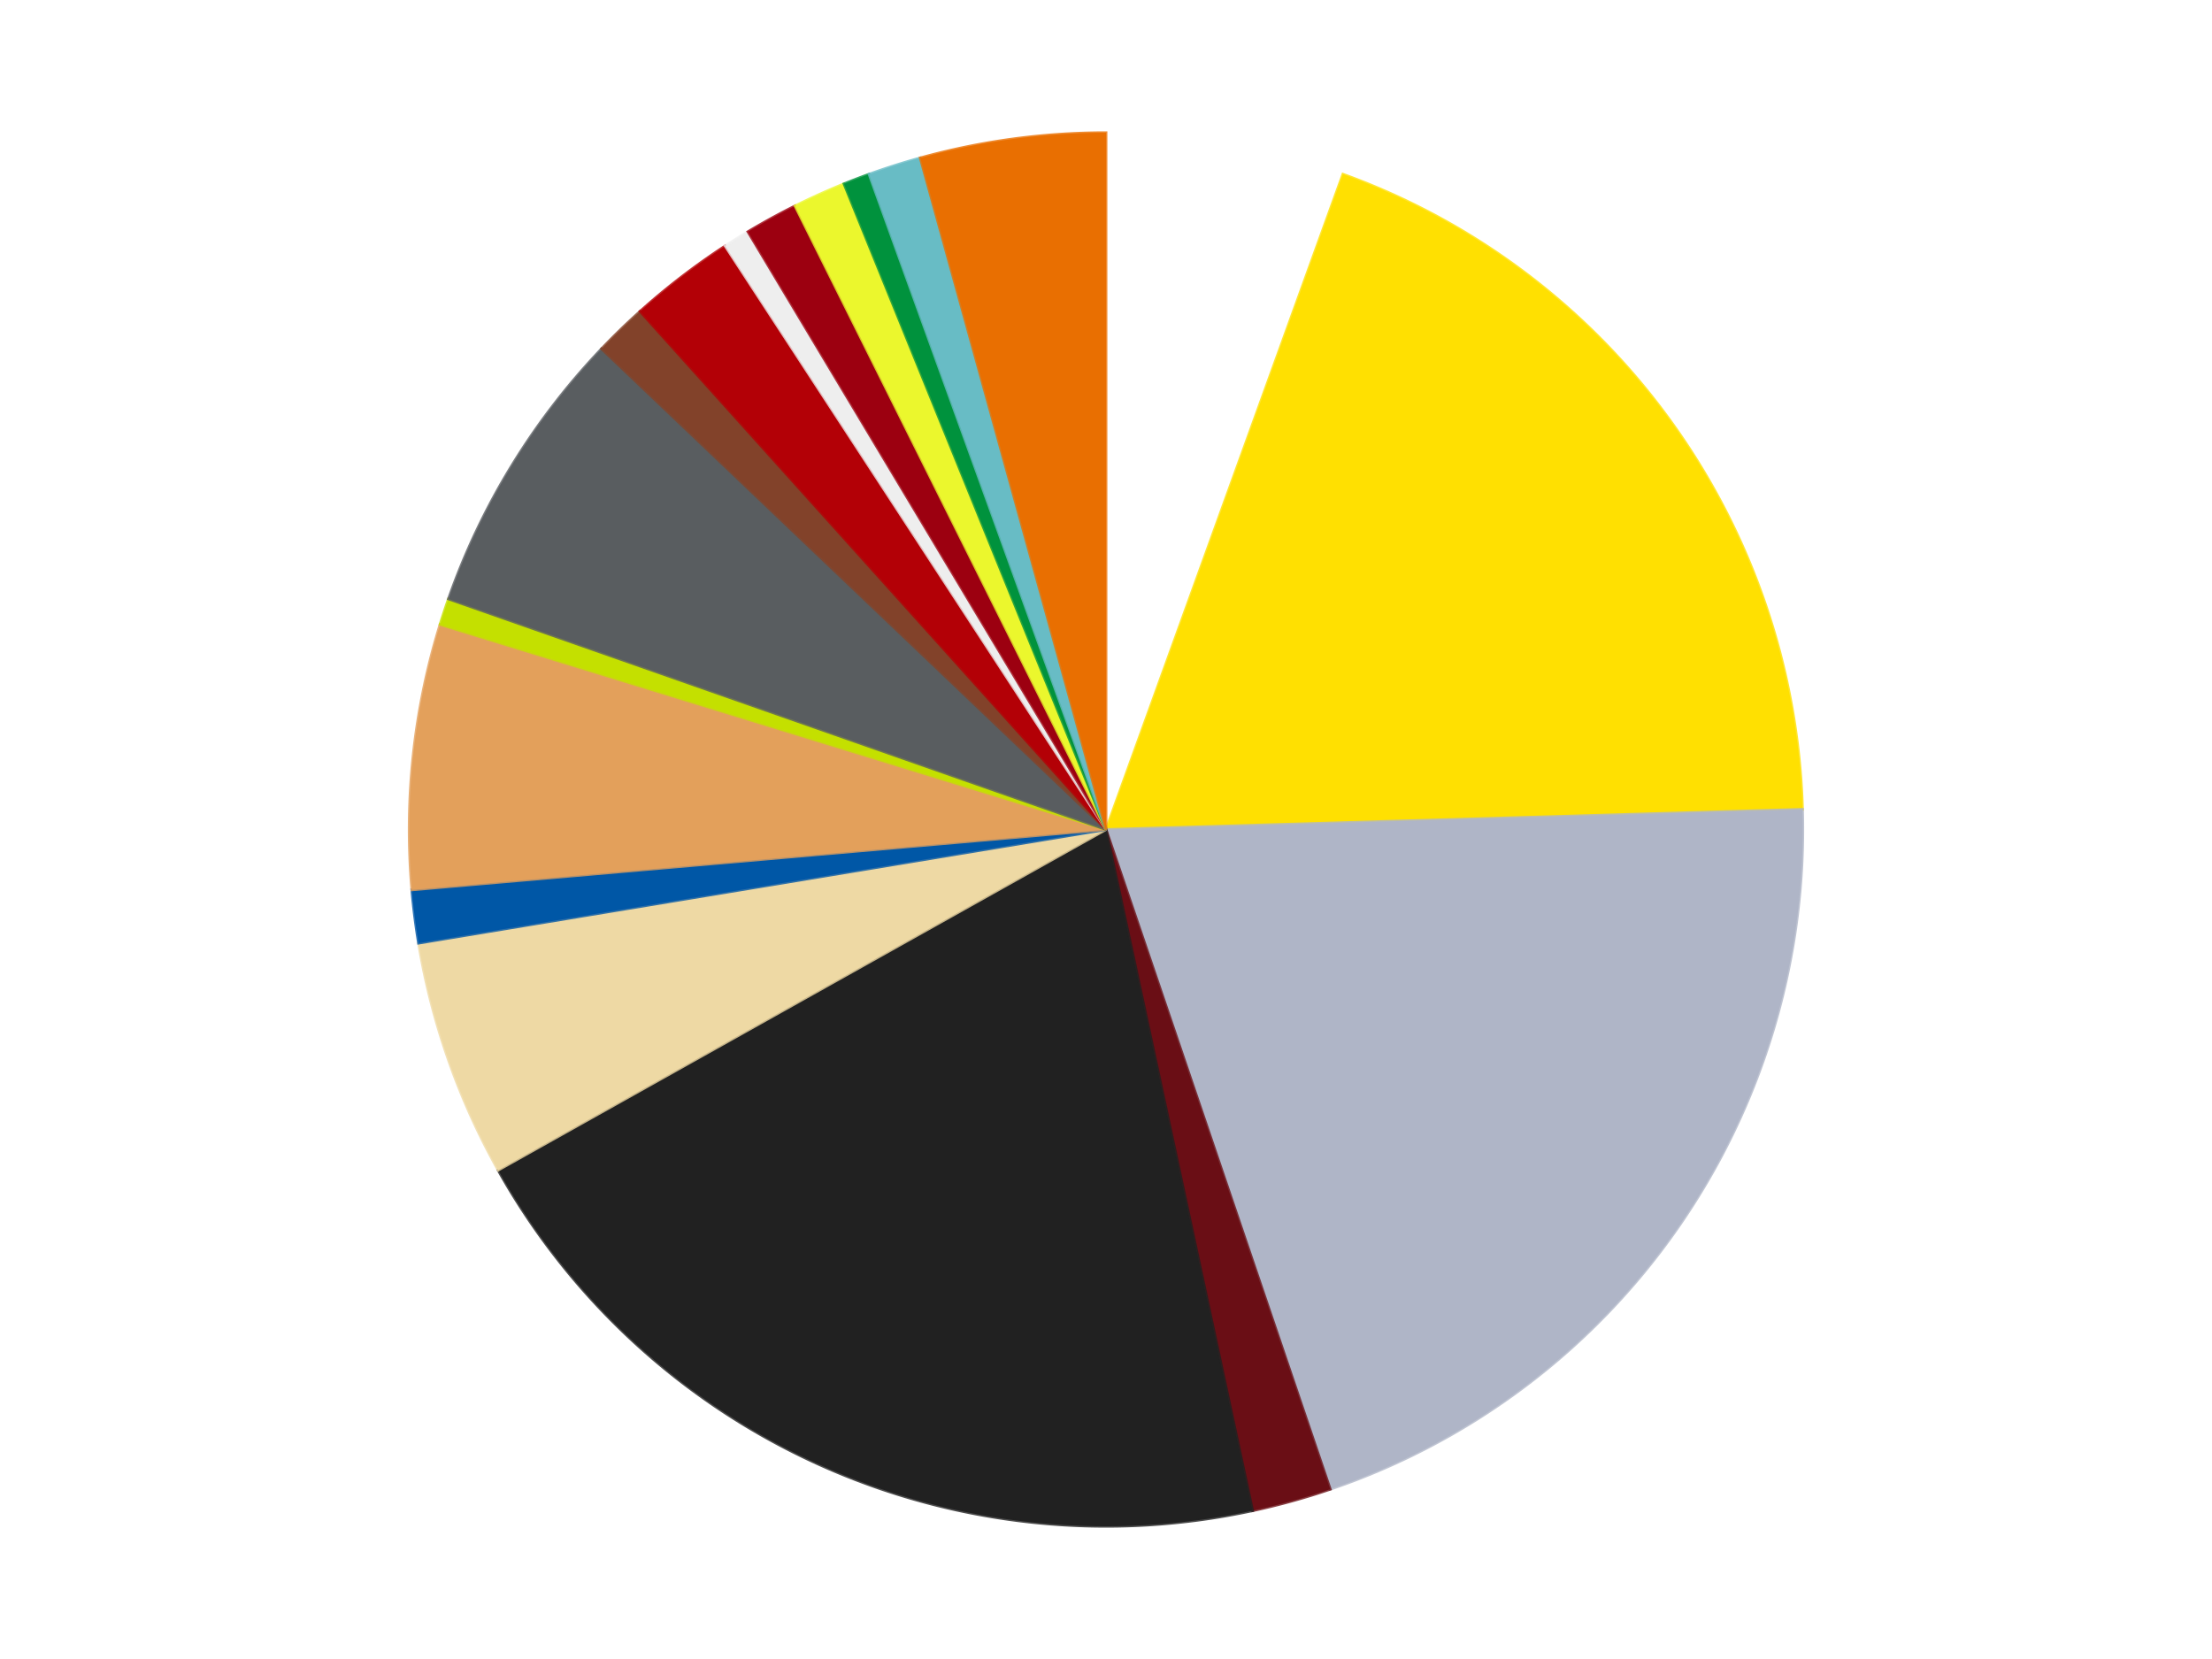
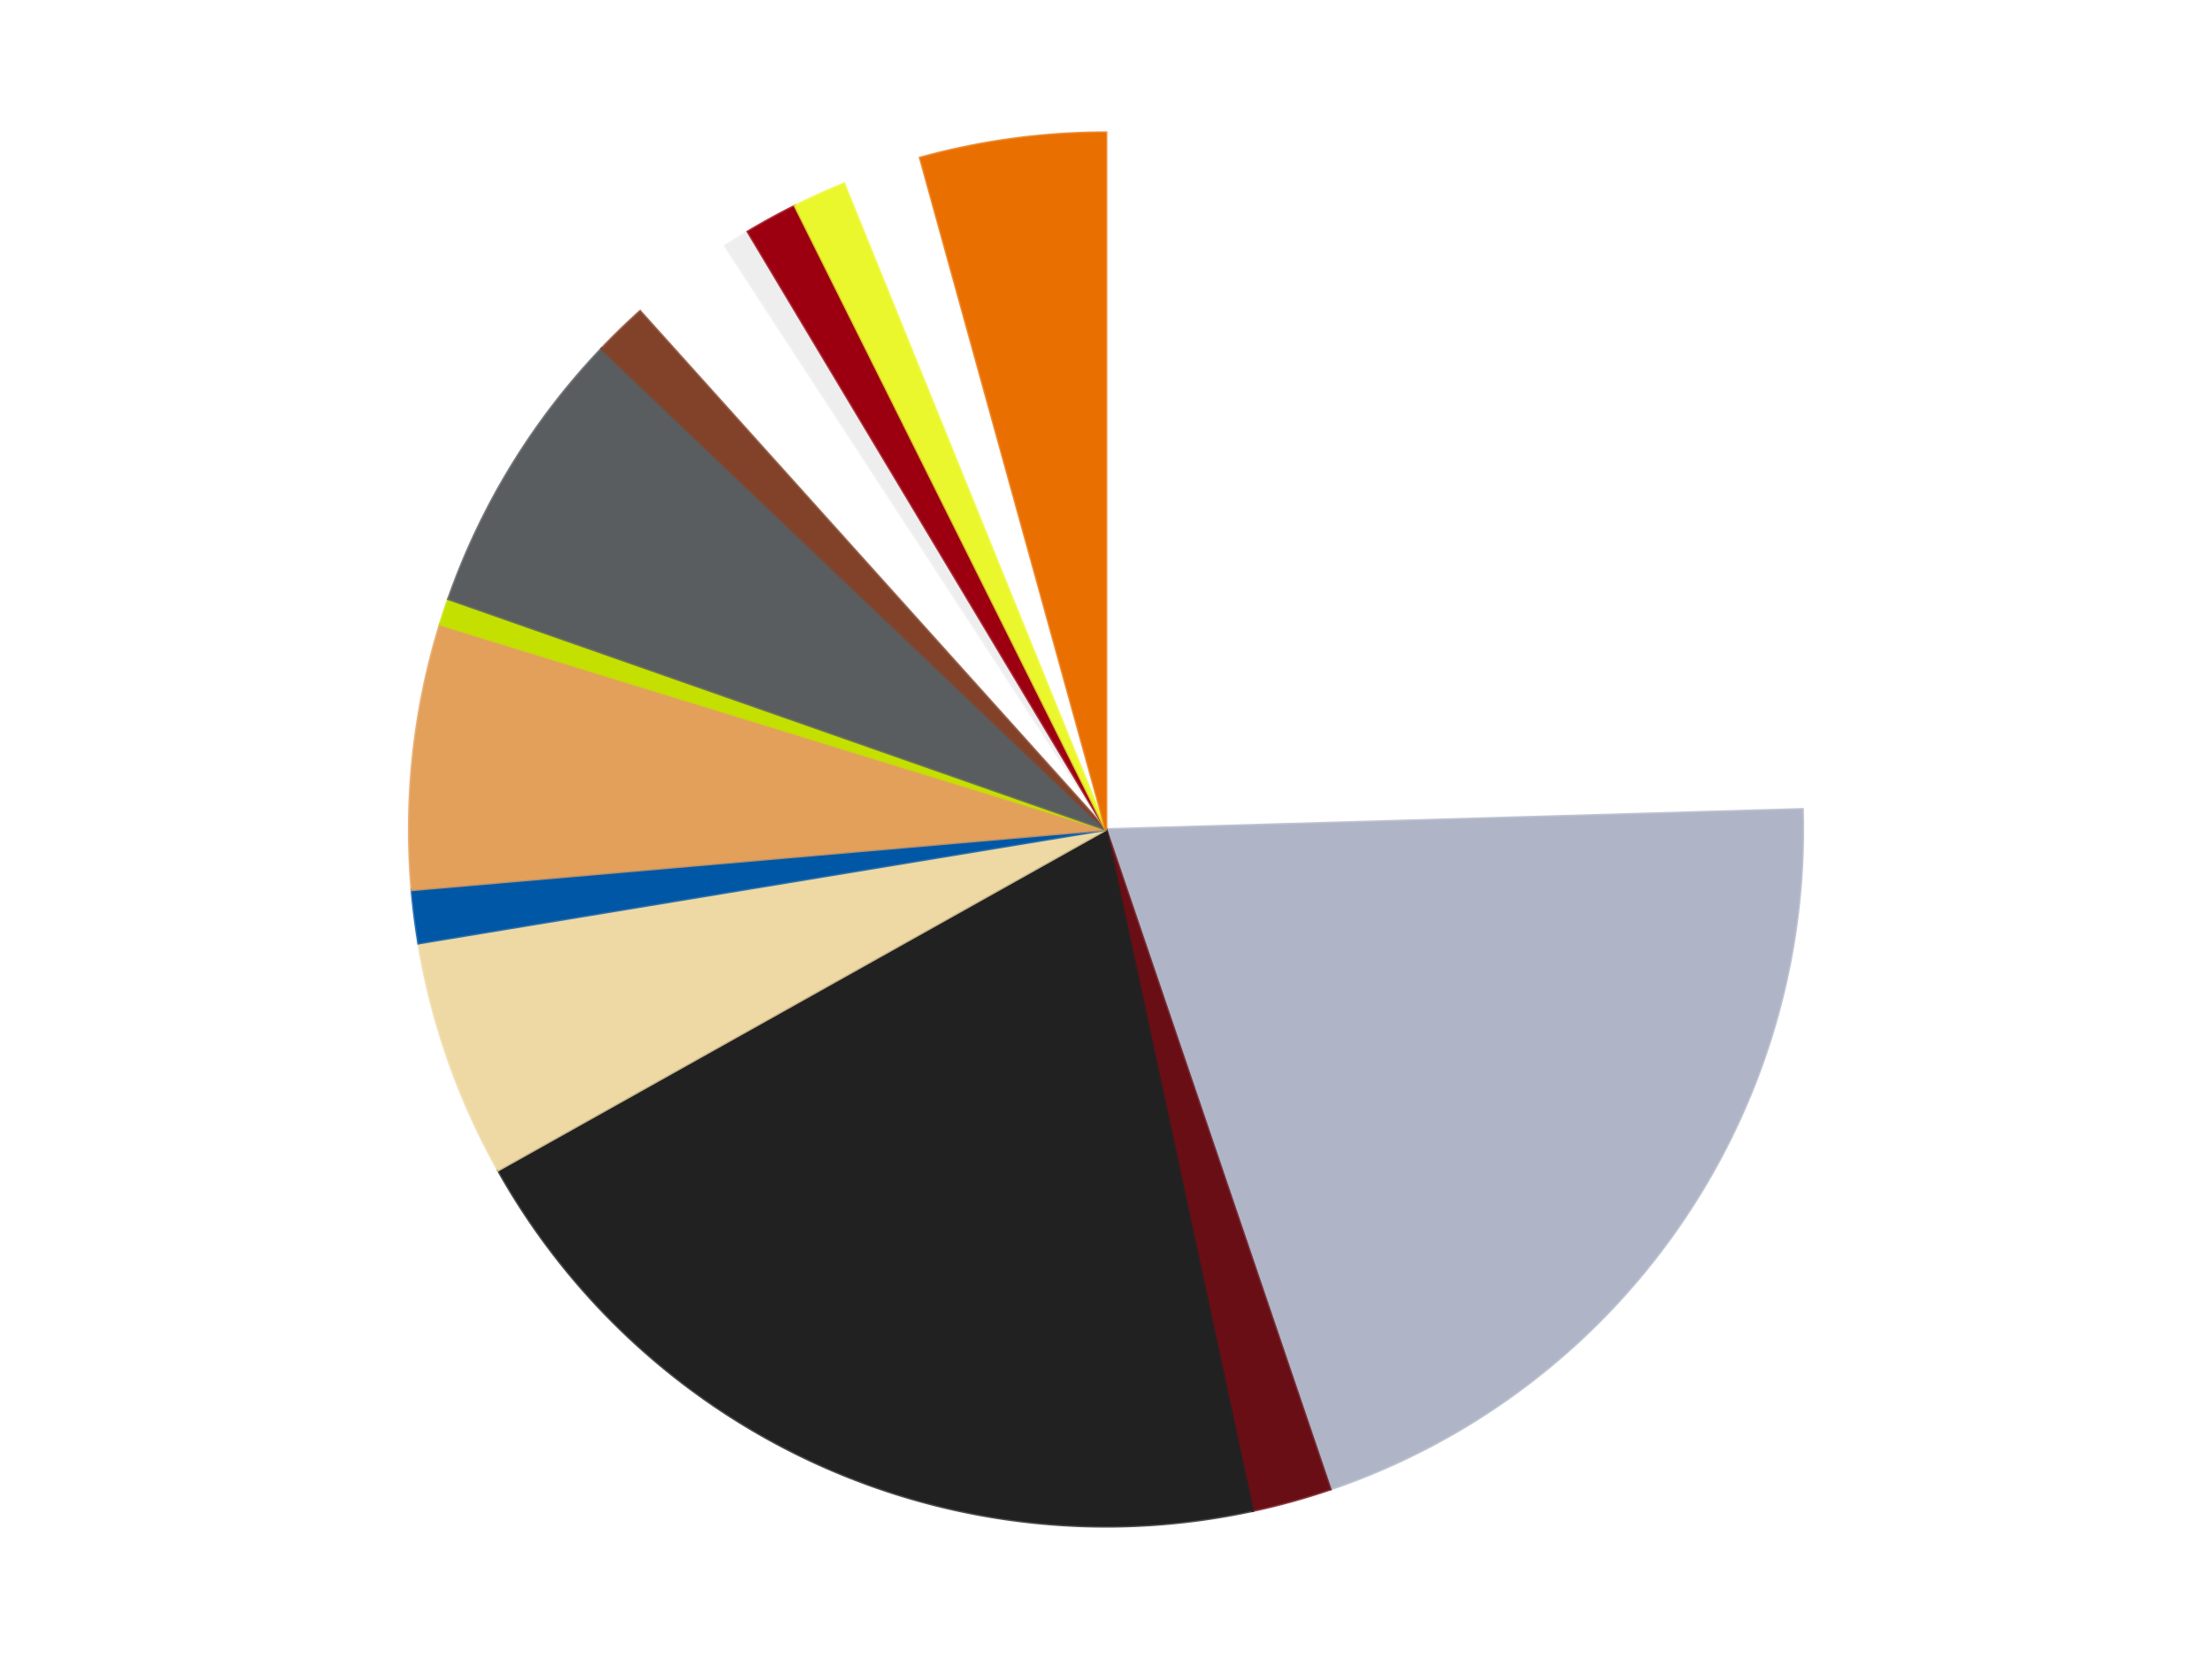
<svg xmlns="http://www.w3.org/2000/svg" xmlns:xlink="http://www.w3.org/1999/xlink" id="chart-d3c83a1b-f453-43a6-bdb7-91bec9a1b311" class="pygal-chart" viewBox="0 0 800 600">
  <defs>
    <style type="text/css">#chart-d3c83a1b-f453-43a6-bdb7-91bec9a1b311{-webkit-user-select:none;-webkit-font-smoothing:antialiased;font-family:Consolas,"Liberation Mono",Menlo,Courier,monospace}#chart-d3c83a1b-f453-43a6-bdb7-91bec9a1b311 .title{font-family:Consolas,"Liberation Mono",Menlo,Courier,monospace;font-size:16px}#chart-d3c83a1b-f453-43a6-bdb7-91bec9a1b311 .legends .legend text{font-family:Consolas,"Liberation Mono",Menlo,Courier,monospace;font-size:14px}#chart-d3c83a1b-f453-43a6-bdb7-91bec9a1b311 .axis text{font-family:Consolas,"Liberation Mono",Menlo,Courier,monospace;font-size:10px}#chart-d3c83a1b-f453-43a6-bdb7-91bec9a1b311 .axis text.major{font-family:Consolas,"Liberation Mono",Menlo,Courier,monospace;font-size:10px}#chart-d3c83a1b-f453-43a6-bdb7-91bec9a1b311 .text-overlay text.value{font-family:Consolas,"Liberation Mono",Menlo,Courier,monospace;font-size:16px}#chart-d3c83a1b-f453-43a6-bdb7-91bec9a1b311 .text-overlay text.label{font-family:Consolas,"Liberation Mono",Menlo,Courier,monospace;font-size:10px}#chart-d3c83a1b-f453-43a6-bdb7-91bec9a1b311 .tooltip{font-family:Consolas,"Liberation Mono",Menlo,Courier,monospace;font-size:14px}#chart-d3c83a1b-f453-43a6-bdb7-91bec9a1b311 text.no_data{font-family:Consolas,"Liberation Mono",Menlo,Courier,monospace;font-size:64px}
#chart-d3c83a1b-f453-43a6-bdb7-91bec9a1b311{background-color:transparent}#chart-d3c83a1b-f453-43a6-bdb7-91bec9a1b311 path,#chart-d3c83a1b-f453-43a6-bdb7-91bec9a1b311 line,#chart-d3c83a1b-f453-43a6-bdb7-91bec9a1b311 rect,#chart-d3c83a1b-f453-43a6-bdb7-91bec9a1b311 circle{-webkit-transition:150ms;-moz-transition:150ms;transition:150ms}#chart-d3c83a1b-f453-43a6-bdb7-91bec9a1b311 .graph &gt; .background{fill:transparent}#chart-d3c83a1b-f453-43a6-bdb7-91bec9a1b311 .plot &gt; .background{fill:transparent}#chart-d3c83a1b-f453-43a6-bdb7-91bec9a1b311 .graph{fill:rgba(0,0,0,.87)}#chart-d3c83a1b-f453-43a6-bdb7-91bec9a1b311 text.no_data{fill:rgba(0,0,0,1)}#chart-d3c83a1b-f453-43a6-bdb7-91bec9a1b311 .title{fill:rgba(0,0,0,1)}#chart-d3c83a1b-f453-43a6-bdb7-91bec9a1b311 .legends .legend text{fill:rgba(0,0,0,.87)}#chart-d3c83a1b-f453-43a6-bdb7-91bec9a1b311 .legends .legend:hover text{fill:rgba(0,0,0,1)}#chart-d3c83a1b-f453-43a6-bdb7-91bec9a1b311 .axis .line{stroke:rgba(0,0,0,1)}#chart-d3c83a1b-f453-43a6-bdb7-91bec9a1b311 .axis .guide.line{stroke:rgba(0,0,0,.54)}#chart-d3c83a1b-f453-43a6-bdb7-91bec9a1b311 .axis .major.line{stroke:rgba(0,0,0,.87)}#chart-d3c83a1b-f453-43a6-bdb7-91bec9a1b311 .axis text.major{fill:rgba(0,0,0,1)}#chart-d3c83a1b-f453-43a6-bdb7-91bec9a1b311 .axis.y .guides:hover .guide.line,#chart-d3c83a1b-f453-43a6-bdb7-91bec9a1b311 .line-graph .axis.x .guides:hover .guide.line,#chart-d3c83a1b-f453-43a6-bdb7-91bec9a1b311 .stackedline-graph .axis.x .guides:hover .guide.line,#chart-d3c83a1b-f453-43a6-bdb7-91bec9a1b311 .xy-graph .axis.x .guides:hover .guide.line{stroke:rgba(0,0,0,1)}#chart-d3c83a1b-f453-43a6-bdb7-91bec9a1b311 .axis .guides:hover text{fill:rgba(0,0,0,1)}#chart-d3c83a1b-f453-43a6-bdb7-91bec9a1b311 .reactive{fill-opacity:1.0;stroke-opacity:.8;stroke-width:1}#chart-d3c83a1b-f453-43a6-bdb7-91bec9a1b311 .ci{stroke:rgba(0,0,0,.87)}#chart-d3c83a1b-f453-43a6-bdb7-91bec9a1b311 .reactive.active,#chart-d3c83a1b-f453-43a6-bdb7-91bec9a1b311 .active .reactive{fill-opacity:0.6;stroke-opacity:.9;stroke-width:4}#chart-d3c83a1b-f453-43a6-bdb7-91bec9a1b311 .ci .reactive.active{stroke-width:1.5}#chart-d3c83a1b-f453-43a6-bdb7-91bec9a1b311 .series text{fill:rgba(0,0,0,1)}#chart-d3c83a1b-f453-43a6-bdb7-91bec9a1b311 .tooltip rect{fill:transparent;stroke:rgba(0,0,0,1);-webkit-transition:opacity 150ms;-moz-transition:opacity 150ms;transition:opacity 150ms}#chart-d3c83a1b-f453-43a6-bdb7-91bec9a1b311 .tooltip .label{fill:rgba(0,0,0,.87)}#chart-d3c83a1b-f453-43a6-bdb7-91bec9a1b311 .tooltip .label{fill:rgba(0,0,0,.87)}#chart-d3c83a1b-f453-43a6-bdb7-91bec9a1b311 .tooltip .legend{font-size:.8em;fill:rgba(0,0,0,.54)}#chart-d3c83a1b-f453-43a6-bdb7-91bec9a1b311 .tooltip .x_label{font-size:.6em;fill:rgba(0,0,0,1)}#chart-d3c83a1b-f453-43a6-bdb7-91bec9a1b311 .tooltip .xlink{font-size:.5em;text-decoration:underline}#chart-d3c83a1b-f453-43a6-bdb7-91bec9a1b311 .tooltip .value{font-size:1.5em}#chart-d3c83a1b-f453-43a6-bdb7-91bec9a1b311 .bound{font-size:.5em}#chart-d3c83a1b-f453-43a6-bdb7-91bec9a1b311 .max-value{font-size:.75em;fill:rgba(0,0,0,.54)}#chart-d3c83a1b-f453-43a6-bdb7-91bec9a1b311 .map-element{fill:transparent;stroke:rgba(0,0,0,.54) !important}#chart-d3c83a1b-f453-43a6-bdb7-91bec9a1b311 .map-element .reactive{fill-opacity:inherit;stroke-opacity:inherit}#chart-d3c83a1b-f453-43a6-bdb7-91bec9a1b311 .color-0,#chart-d3c83a1b-f453-43a6-bdb7-91bec9a1b311 .color-0 a:visited{stroke:#F44336;fill:#F44336}#chart-d3c83a1b-f453-43a6-bdb7-91bec9a1b311 .color-1,#chart-d3c83a1b-f453-43a6-bdb7-91bec9a1b311 .color-1 a:visited{stroke:#3F51B5;fill:#3F51B5}#chart-d3c83a1b-f453-43a6-bdb7-91bec9a1b311 .color-2,#chart-d3c83a1b-f453-43a6-bdb7-91bec9a1b311 .color-2 a:visited{stroke:#009688;fill:#009688}#chart-d3c83a1b-f453-43a6-bdb7-91bec9a1b311 .color-3,#chart-d3c83a1b-f453-43a6-bdb7-91bec9a1b311 .color-3 a:visited{stroke:#FFC107;fill:#FFC107}#chart-d3c83a1b-f453-43a6-bdb7-91bec9a1b311 .color-4,#chart-d3c83a1b-f453-43a6-bdb7-91bec9a1b311 .color-4 a:visited{stroke:#FF5722;fill:#FF5722}#chart-d3c83a1b-f453-43a6-bdb7-91bec9a1b311 .color-5,#chart-d3c83a1b-f453-43a6-bdb7-91bec9a1b311 .color-5 a:visited{stroke:#9C27B0;fill:#9C27B0}#chart-d3c83a1b-f453-43a6-bdb7-91bec9a1b311 .color-6,#chart-d3c83a1b-f453-43a6-bdb7-91bec9a1b311 .color-6 a:visited{stroke:#03A9F4;fill:#03A9F4}#chart-d3c83a1b-f453-43a6-bdb7-91bec9a1b311 .color-7,#chart-d3c83a1b-f453-43a6-bdb7-91bec9a1b311 .color-7 a:visited{stroke:#8BC34A;fill:#8BC34A}#chart-d3c83a1b-f453-43a6-bdb7-91bec9a1b311 .color-8,#chart-d3c83a1b-f453-43a6-bdb7-91bec9a1b311 .color-8 a:visited{stroke:#FF9800;fill:#FF9800}#chart-d3c83a1b-f453-43a6-bdb7-91bec9a1b311 .color-9,#chart-d3c83a1b-f453-43a6-bdb7-91bec9a1b311 .color-9 a:visited{stroke:#E91E63;fill:#E91E63}#chart-d3c83a1b-f453-43a6-bdb7-91bec9a1b311 .color-10,#chart-d3c83a1b-f453-43a6-bdb7-91bec9a1b311 .color-10 a:visited{stroke:#2196F3;fill:#2196F3}#chart-d3c83a1b-f453-43a6-bdb7-91bec9a1b311 .color-11,#chart-d3c83a1b-f453-43a6-bdb7-91bec9a1b311 .color-11 a:visited{stroke:#4CAF50;fill:#4CAF50}#chart-d3c83a1b-f453-43a6-bdb7-91bec9a1b311 .color-12,#chart-d3c83a1b-f453-43a6-bdb7-91bec9a1b311 .color-12 a:visited{stroke:#FFEB3B;fill:#FFEB3B}#chart-d3c83a1b-f453-43a6-bdb7-91bec9a1b311 .color-13,#chart-d3c83a1b-f453-43a6-bdb7-91bec9a1b311 .color-13 a:visited{stroke:#673AB7;fill:#673AB7}#chart-d3c83a1b-f453-43a6-bdb7-91bec9a1b311 .color-14,#chart-d3c83a1b-f453-43a6-bdb7-91bec9a1b311 .color-14 a:visited{stroke:#00BCD4;fill:#00BCD4}#chart-d3c83a1b-f453-43a6-bdb7-91bec9a1b311 .color-15,#chart-d3c83a1b-f453-43a6-bdb7-91bec9a1b311 .color-15 a:visited{stroke:#CDDC39;fill:#CDDC39}#chart-d3c83a1b-f453-43a6-bdb7-91bec9a1b311 .color-16,#chart-d3c83a1b-f453-43a6-bdb7-91bec9a1b311 .color-16 a:visited{stroke:#9E9E9E;fill:#9E9E9E}#chart-d3c83a1b-f453-43a6-bdb7-91bec9a1b311 .color-17,#chart-d3c83a1b-f453-43a6-bdb7-91bec9a1b311 .color-17 a:visited{stroke:#607D8B;fill:#607D8B}#chart-d3c83a1b-f453-43a6-bdb7-91bec9a1b311 .text-overlay .color-0 text{fill:black}#chart-d3c83a1b-f453-43a6-bdb7-91bec9a1b311 .text-overlay .color-1 text{fill:black}#chart-d3c83a1b-f453-43a6-bdb7-91bec9a1b311 .text-overlay .color-2 text{fill:black}#chart-d3c83a1b-f453-43a6-bdb7-91bec9a1b311 .text-overlay .color-3 text{fill:black}#chart-d3c83a1b-f453-43a6-bdb7-91bec9a1b311 .text-overlay .color-4 text{fill:black}#chart-d3c83a1b-f453-43a6-bdb7-91bec9a1b311 .text-overlay .color-5 text{fill:black}#chart-d3c83a1b-f453-43a6-bdb7-91bec9a1b311 .text-overlay .color-6 text{fill:black}#chart-d3c83a1b-f453-43a6-bdb7-91bec9a1b311 .text-overlay .color-7 text{fill:black}#chart-d3c83a1b-f453-43a6-bdb7-91bec9a1b311 .text-overlay .color-8 text{fill:black}#chart-d3c83a1b-f453-43a6-bdb7-91bec9a1b311 .text-overlay .color-9 text{fill:black}#chart-d3c83a1b-f453-43a6-bdb7-91bec9a1b311 .text-overlay .color-10 text{fill:black}#chart-d3c83a1b-f453-43a6-bdb7-91bec9a1b311 .text-overlay .color-11 text{fill:black}#chart-d3c83a1b-f453-43a6-bdb7-91bec9a1b311 .text-overlay .color-12 text{fill:black}#chart-d3c83a1b-f453-43a6-bdb7-91bec9a1b311 .text-overlay .color-13 text{fill:black}#chart-d3c83a1b-f453-43a6-bdb7-91bec9a1b311 .text-overlay .color-14 text{fill:black}#chart-d3c83a1b-f453-43a6-bdb7-91bec9a1b311 .text-overlay .color-15 text{fill:black}#chart-d3c83a1b-f453-43a6-bdb7-91bec9a1b311 .text-overlay .color-16 text{fill:black}#chart-d3c83a1b-f453-43a6-bdb7-91bec9a1b311 .text-overlay .color-17 text{fill:black}
#chart-d3c83a1b-f453-43a6-bdb7-91bec9a1b311 text.no_data{text-anchor:middle}#chart-d3c83a1b-f453-43a6-bdb7-91bec9a1b311 .guide.line{fill:none}#chart-d3c83a1b-f453-43a6-bdb7-91bec9a1b311 .centered{text-anchor:middle}#chart-d3c83a1b-f453-43a6-bdb7-91bec9a1b311 .title{text-anchor:middle}#chart-d3c83a1b-f453-43a6-bdb7-91bec9a1b311 .legends .legend text{fill-opacity:1}#chart-d3c83a1b-f453-43a6-bdb7-91bec9a1b311 .axis.x text{text-anchor:middle}#chart-d3c83a1b-f453-43a6-bdb7-91bec9a1b311 .axis.x:not(.web) text[transform]{text-anchor:start}#chart-d3c83a1b-f453-43a6-bdb7-91bec9a1b311 .axis.x:not(.web) text[transform].backwards{text-anchor:end}#chart-d3c83a1b-f453-43a6-bdb7-91bec9a1b311 .axis.y text{text-anchor:end}#chart-d3c83a1b-f453-43a6-bdb7-91bec9a1b311 .axis.y text[transform].backwards{text-anchor:start}#chart-d3c83a1b-f453-43a6-bdb7-91bec9a1b311 .axis.y2 text{text-anchor:start}#chart-d3c83a1b-f453-43a6-bdb7-91bec9a1b311 .axis.y2 text[transform].backwards{text-anchor:end}#chart-d3c83a1b-f453-43a6-bdb7-91bec9a1b311 .axis .guide.line{stroke-dasharray:4,4;stroke:black}#chart-d3c83a1b-f453-43a6-bdb7-91bec9a1b311 .axis .major.guide.line{stroke-dasharray:6,6;stroke:black}#chart-d3c83a1b-f453-43a6-bdb7-91bec9a1b311 .horizontal .axis.y .guide.line,#chart-d3c83a1b-f453-43a6-bdb7-91bec9a1b311 .horizontal .axis.y2 .guide.line,#chart-d3c83a1b-f453-43a6-bdb7-91bec9a1b311 .vertical .axis.x .guide.line{opacity:0}#chart-d3c83a1b-f453-43a6-bdb7-91bec9a1b311 .horizontal .axis.always_show .guide.line,#chart-d3c83a1b-f453-43a6-bdb7-91bec9a1b311 .vertical .axis.always_show .guide.line{opacity:1 !important}#chart-d3c83a1b-f453-43a6-bdb7-91bec9a1b311 .axis.y .guides:hover .guide.line,#chart-d3c83a1b-f453-43a6-bdb7-91bec9a1b311 .axis.y2 .guides:hover .guide.line,#chart-d3c83a1b-f453-43a6-bdb7-91bec9a1b311 .axis.x .guides:hover .guide.line{opacity:1}#chart-d3c83a1b-f453-43a6-bdb7-91bec9a1b311 .axis .guides:hover text{opacity:1}#chart-d3c83a1b-f453-43a6-bdb7-91bec9a1b311 .nofill{fill:none}#chart-d3c83a1b-f453-43a6-bdb7-91bec9a1b311 .subtle-fill{fill-opacity:.2}#chart-d3c83a1b-f453-43a6-bdb7-91bec9a1b311 .dot{stroke-width:1px;fill-opacity:1;stroke-opacity:1}#chart-d3c83a1b-f453-43a6-bdb7-91bec9a1b311 .dot.active{stroke-width:5px}#chart-d3c83a1b-f453-43a6-bdb7-91bec9a1b311 .dot.negative{fill:transparent}#chart-d3c83a1b-f453-43a6-bdb7-91bec9a1b311 text,#chart-d3c83a1b-f453-43a6-bdb7-91bec9a1b311 tspan{stroke:none !important}#chart-d3c83a1b-f453-43a6-bdb7-91bec9a1b311 .series text.active{opacity:1}#chart-d3c83a1b-f453-43a6-bdb7-91bec9a1b311 .tooltip rect{fill-opacity:.95;stroke-width:.5}#chart-d3c83a1b-f453-43a6-bdb7-91bec9a1b311 .tooltip text{fill-opacity:1}#chart-d3c83a1b-f453-43a6-bdb7-91bec9a1b311 .showable{visibility:hidden}#chart-d3c83a1b-f453-43a6-bdb7-91bec9a1b311 .showable.shown{visibility:visible}#chart-d3c83a1b-f453-43a6-bdb7-91bec9a1b311 .gauge-background{fill:rgba(229,229,229,1);stroke:none}#chart-d3c83a1b-f453-43a6-bdb7-91bec9a1b311 .bg-lines{stroke:transparent;stroke-width:2px}</style>
    <script type="text/javascript">window.pygal = window.pygal || {};window.pygal.config = window.pygal.config || {};window.pygal.config['d3c83a1b-f453-43a6-bdb7-91bec9a1b311'] = {"allow_interruptions": false, "box_mode": "extremes", "classes": ["pygal-chart"], "css": ["file://style.css", "file://graph.css"], "defs": [], "disable_xml_declaration": false, "dots_size": 2.5, "dynamic_print_values": false, "explicit_size": false, "fill": false, "force_uri_protocol": "https", "formatter": null, "half_pie": false, "height": 600, "include_x_axis": false, "inner_radius": 0, "interpolate": null, "interpolation_parameters": {}, "interpolation_precision": 250, "inverse_y_axis": false, "js": ["//kozea.github.io/pygal.js/2.0.x/pygal-tooltips.min.js"], "legend_at_bottom": false, "legend_at_bottom_columns": null, "legend_box_size": 12, "logarithmic": false, "margin": 20, "margin_bottom": null, "margin_left": null, "margin_right": null, "margin_top": null, "max_scale": 16, "min_scale": 4, "missing_value_fill_truncation": "x", "no_data_text": "No data", "no_prefix": false, "order_min": null, "pretty_print": false, "print_labels": false, "print_values": false, "print_values_position": "center", "print_zeroes": true, "range": null, "rounded_bars": null, "secondary_range": null, "show_dots": true, "show_legend": false, "show_minor_x_labels": true, "show_minor_y_labels": true, "show_only_major_dots": false, "show_x_guides": false, "show_x_labels": true, "show_y_guides": true, "show_y_labels": true, "spacing": 10, "stack_from_top": false, "strict": false, "stroke": true, "stroke_style": null, "style": {"background": "transparent", "ci_colors": [], "colors": ["#F44336", "#3F51B5", "#009688", "#FFC107", "#FF5722", "#9C27B0", "#03A9F4", "#8BC34A", "#FF9800", "#E91E63", "#2196F3", "#4CAF50", "#FFEB3B", "#673AB7", "#00BCD4", "#CDDC39", "#9E9E9E", "#607D8B"], "dot_opacity": "1", "font_family": "Consolas, \"Liberation Mono\", Menlo, Courier, monospace", "foreground": "rgba(0, 0, 0, .87)", "foreground_strong": "rgba(0, 0, 0, 1)", "foreground_subtle": "rgba(0, 0, 0, .54)", "guide_stroke_color": "black", "guide_stroke_dasharray": "4,4", "label_font_family": "Consolas, \"Liberation Mono\", Menlo, Courier, monospace", "label_font_size": 10, "legend_font_family": "Consolas, \"Liberation Mono\", Menlo, Courier, monospace", "legend_font_size": 14, "major_guide_stroke_color": "black", "major_guide_stroke_dasharray": "6,6", "major_label_font_family": "Consolas, \"Liberation Mono\", Menlo, Courier, monospace", "major_label_font_size": 10, "no_data_font_family": "Consolas, \"Liberation Mono\", Menlo, Courier, monospace", "no_data_font_size": 64, "opacity": "1.0", "opacity_hover": "0.6", "plot_background": "transparent", "stroke_opacity": ".8", "stroke_opacity_hover": ".9", "stroke_width": "1", "stroke_width_hover": "4", "title_font_family": "Consolas, \"Liberation Mono\", Menlo, Courier, monospace", "title_font_size": 16, "tooltip_font_family": "Consolas, \"Liberation Mono\", Menlo, Courier, monospace", "tooltip_font_size": 14, "transition": "150ms", "value_background": "rgba(229, 229, 229, 1)", "value_colors": [], "value_font_family": "Consolas, \"Liberation Mono\", Menlo, Courier, monospace", "value_font_size": 16, "value_label_font_family": "Consolas, \"Liberation Mono\", Menlo, Courier, monospace", "value_label_font_size": 10}, "title": null, "tooltip_border_radius": 0, "tooltip_fancy_mode": true, "truncate_label": null, "truncate_legend": null, "width": 800, "x_label_rotation": 0, "x_labels": null, "x_labels_major": null, "x_labels_major_count": null, "x_labels_major_every": null, "x_title": null, "xrange": null, "y_label_rotation": 0, "y_labels": null, "y_labels_major": null, "y_labels_major_count": null, "y_labels_major_every": null, "y_title": null, "zero": 0, "legends": ["White", "Yellow", "Light Bluish Gray", "Dark Red", "Black", "Tan", "Blue", "Medium Nougat", "Lime", "Dark Bluish Gray", "Reddish Brown", "Red", "Trans-Clear", "Trans-Red", "Trans-Yellow", "Green", "Trans-Light Blue", "Trans-Orange"]}</script>
    <script type="text/javascript" xlink:href="https://kozea.github.io/pygal.js/2.0.x/pygal-tooltips.min.js" />
  </defs>
  <title>Pygal</title>
  <g class="graph pie-graph vertical">
    <rect x="0" y="0" width="800" height="600" class="background" />
    <g transform="translate(20, 20)" class="plot">
      <rect x="0" y="0" width="760" height="560" class="background" />
      <g class="series serie-0 color-0">
        <g class="slices">
          <g class="slice" style="fill: #FFFFFF; stroke: #FFFFFF">
            <path d="M380 28 A252 252 0 0 1 465.682 43.013 L380 280 A0 0 0 0 0 380 280 z" class="slice reactive tooltip-trigger" />
            <desc class="value">9</desc>
            <desc class="x centered">401.7467925091464</desc>
            <desc class="y centered">155.89086651030016</desc>
          </g>
        </g>
      </g>
      <g class="series serie-1 color-1">
        <g class="slices">
          <g class="slice" style="fill: #FFE001; stroke: #FFE001">
-             <path d="M465.682 43.013 A252 252 0 0 1 631.895 272.716 L380 280 A0 0 0 0 0 380 280 z" class="slice reactive tooltip-trigger" />
            <desc class="value">31</desc>
            <desc class="x centered">482.0786937798604</desc>
            <desc class="y centered">206.135663028783</desc>
          </g>
        </g>
      </g>
      <g class="series serie-2 color-2">
        <g class="slices">
          <g class="slice" style="fill: #AFB5C7; stroke: #AFB5C7">
            <path d="M631.895 272.716 A252 252 0 0 1 461.099 518.594 L380 280 A0 0 0 0 0 380 280 z" class="slice reactive tooltip-trigger" />
            <desc class="value">33</desc>
            <desc class="x centered">483.4832764143158</desc>
            <desc class="y centered">351.8833186668389</desc>
          </g>
        </g>
      </g>
      <g class="series serie-3 color-3">
        <g class="slices">
          <g class="slice" style="fill: #6A0E15; stroke: #6A0E15">
            <path d="M461.099 518.594 A252 252 0 0 1 433.027 526.358 L380 280 A0 0 0 0 0 380 280 z" class="slice reactive tooltip-trigger" />
            <desc class="value">3</desc>
            <desc class="x centered">413.587521891852</desc>
            <desc class="y centered">401.4408431013403</desc>
          </g>
        </g>
      </g>
      <g class="series serie-4 color-4">
        <g class="slices">
          <g class="slice" style="fill: #212121; stroke: #212121">
            <path d="M433.027 526.358 A252 252 0 0 1 160.161 403.186 L380 280 A0 0 0 0 0 380 280 z" class="slice reactive tooltip-trigger" />
            <desc class="value">33</desc>
            <desc class="x centered">328.16025763587754</desc>
            <desc class="y centered">394.84180907501155</desc>
          </g>
        </g>
      </g>
      <g class="series serie-5 color-5">
        <g class="slices">
          <g class="slice" style="fill: #EED9A4; stroke: #EED9A4">
            <path d="M160.161 403.186 A252 252 0 0 1 131.374 321.1 L380 280 A0 0 0 0 0 380 280 z" class="slice reactive tooltip-trigger" />
            <desc class="value">9</desc>
            <desc class="x centered">261.09937401567475</desc>
            <desc class="y centered">321.6970159668003</desc>
          </g>
        </g>
      </g>
      <g class="series serie-6 color-6">
        <g class="slices">
          <g class="slice" style="fill: #0057A6; stroke: #0057A6">
            <path d="M131.374 321.1 A252 252 0 0 1 128.947 301.829 L380 280 A0 0 0 0 0 380 280 z" class="slice reactive tooltip-trigger" />
            <desc class="value">2</desc>
            <desc class="x centered">254.9874695608288</desc>
            <desc class="y centered">295.74379983343596</desc>
          </g>
        </g>
      </g>
      <g class="series serie-7 color-7">
        <g class="slices">
          <g class="slice" style="fill: #E3A05B; stroke: #E3A05B">
            <path d="M128.947 301.829 A252 252 0 0 1 139.162 205.832 L380 280 A0 0 0 0 0 380 280 z" class="slice reactive tooltip-trigger" />
            <desc class="value">10</desc>
            <desc class="x centered">254.70726757282597</desc>
            <desc class="y centered">266.668413412779</desc>
          </g>
        </g>
      </g>
      <g class="series serie-8 color-8">
        <g class="slices">
          <g class="slice" style="fill: #C4E000; stroke: #C4E000">
            <path d="M139.162 205.832 A252 252 0 0 1 142.199 196.606 L380 280 A0 0 0 0 0 380 280 z" class="slice reactive tooltip-trigger" />
            <desc class="value">1</desc>
            <desc class="x centered">260.3178565882971</desc>
            <desc class="y centered">240.60222660630953</desc>
          </g>
        </g>
      </g>
      <g class="series serie-9 color-9">
        <g class="slices">
          <g class="slice" style="fill: #595D60; stroke: #595D60">
            <path d="M142.199 196.606 A252 252 0 0 1 197.568 106.153 L380 280 A0 0 0 0 0 380 280 z" class="slice reactive tooltip-trigger" />
            <desc class="value">11</desc>
            <desc class="x centered">272.53562995649406</desc>
            <desc class="y centered">214.21695377110893</desc>
          </g>
        </g>
      </g>
      <g class="series serie-10 color-10">
        <g class="slices">
          <g class="slice" style="fill: #82422A; stroke: #82422A">
            <path d="M197.568 106.153 A252 252 0 0 1 211.499 92.619 L380 280 A0 0 0 0 0 380 280 z" class="slice reactive tooltip-trigger" />
            <desc class="value">2</desc>
            <desc class="x centered">292.2016998187288</desc>
            <desc class="y centered">189.626007694252</desc>
          </g>
        </g>
      </g>
      <g class="series serie-11 color-11">
        <g class="slices">
          <g class="slice" style="fill: #B30006; stroke: #B30006">
-             <path d="M211.499 92.619 A252 252 0 0 1 242.276 68.964 L380 280 A0 0 0 0 0 380 280 z" class="slice reactive tooltip-trigger" />
            <desc class="value">4</desc>
            <desc class="x centered">303.21580822478523</desc>
            <desc class="y centered">180.09910964647491</desc>
          </g>
        </g>
      </g>
      <g class="series serie-12 color-12">
        <g class="slices">
          <g class="slice" style="fill: #EEEEEE; stroke: #EEEEEE">
            <path d="M242.276 68.964 A252 252 0 0 1 250.511 63.813 L380 280 A0 0 0 0 0 380 280 z" class="slice reactive tooltip-trigger" />
            <desc class="value">1</desc>
            <desc class="x centered">313.1844130612235</desc>
            <desc class="y centered">173.17454731185643</desc>
          </g>
        </g>
      </g>
      <g class="series serie-13 color-13">
        <g class="slices">
          <g class="slice" style="fill: #9C0010; stroke: #9C0010">
            <path d="M250.511 63.813 A252 252 0 0 1 267.546 54.483 L380 280 A0 0 0 0 0 380 280 z" class="slice reactive tooltip-trigger" />
            <desc class="value">2</desc>
            <desc class="x centered">319.46935593766057</desc>
            <desc class="y centered">169.49189563928638</desc>
          </g>
        </g>
      </g>
      <g class="series serie-14 color-14">
        <g class="slices">
          <g class="slice" style="fill: #EBF72D; stroke: #EBF72D">
            <path d="M267.546 54.483 A252 252 0 0 1 285.249 46.491 L380 280 A0 0 0 0 0 380 280 z" class="slice reactive tooltip-trigger" />
            <desc class="value">2</desc>
            <desc class="x centered">328.1602576358774</desc>
            <desc class="y centered">165.1581909249885</desc>
          </g>
        </g>
      </g>
      <g class="series serie-15 color-15">
        <g class="slices">
          <g class="slice" style="fill: #00923D; stroke: #00923D">
-             <path d="M285.249 46.491 A252 252 0 0 1 294.318 43.013 L380 280 A0 0 0 0 0 380 280 z" class="slice reactive tooltip-trigger" />
            <desc class="value">1</desc>
            <desc class="x centered">334.8834268934131</desc>
            <desc class="y centered">162.35436756463076</desc>
          </g>
        </g>
      </g>
      <g class="series serie-16 color-16">
        <g class="slices">
          <g class="slice" style="fill: #68BCC5; stroke: #68BCC5">
-             <path d="M294.318 43.013 A252 252 0 0 1 312.825 37.118 L380 280 A0 0 0 0 0 380 280 z" class="slice reactive tooltip-trigger" />
            <desc class="value">2</desc>
            <desc class="x centered">341.75738948780406</desc>
            <desc class="y centered">159.9437517610496</desc>
          </g>
        </g>
      </g>
      <g class="series serie-17 color-17">
        <g class="slices">
          <g class="slice" style="fill: #E96F01; stroke: #E96F01">
            <path d="M312.825 37.118 A252 252 0 0 1 380 28 L380 280 A0 0 0 0 0 380 280 z" class="slice reactive tooltip-trigger" />
            <desc class="value">7</desc>
            <desc class="x centered">363.05223068909777</desc>
            <desc class="y centered">155.14499162875188</desc>
          </g>
        </g>
      </g>
    </g>
    <g class="titles" />
    <g transform="translate(20, 20)" class="plot overlay">
      <g class="series serie-0 color-0" />
      <g class="series serie-1 color-1" />
      <g class="series serie-2 color-2" />
      <g class="series serie-3 color-3" />
      <g class="series serie-4 color-4" />
      <g class="series serie-5 color-5" />
      <g class="series serie-6 color-6" />
      <g class="series serie-7 color-7" />
      <g class="series serie-8 color-8" />
      <g class="series serie-9 color-9" />
      <g class="series serie-10 color-10" />
      <g class="series serie-11 color-11" />
      <g class="series serie-12 color-12" />
      <g class="series serie-13 color-13" />
      <g class="series serie-14 color-14" />
      <g class="series serie-15 color-15" />
      <g class="series serie-16 color-16" />
      <g class="series serie-17 color-17" />
    </g>
    <g transform="translate(20, 20)" class="plot text-overlay">
      <g class="series serie-0 color-0" />
      <g class="series serie-1 color-1" />
      <g class="series serie-2 color-2" />
      <g class="series serie-3 color-3" />
      <g class="series serie-4 color-4" />
      <g class="series serie-5 color-5" />
      <g class="series serie-6 color-6" />
      <g class="series serie-7 color-7" />
      <g class="series serie-8 color-8" />
      <g class="series serie-9 color-9" />
      <g class="series serie-10 color-10" />
      <g class="series serie-11 color-11" />
      <g class="series serie-12 color-12" />
      <g class="series serie-13 color-13" />
      <g class="series serie-14 color-14" />
      <g class="series serie-15 color-15" />
      <g class="series serie-16 color-16" />
      <g class="series serie-17 color-17" />
    </g>
    <g transform="translate(20, 20)" class="plot tooltip-overlay">
      <g transform="translate(0 0)" style="opacity: 0" class="tooltip">
        <rect rx="0" ry="0" width="0" height="0" class="tooltip-box" />
        <g class="text" />
      </g>
    </g>
  </g>
</svg>